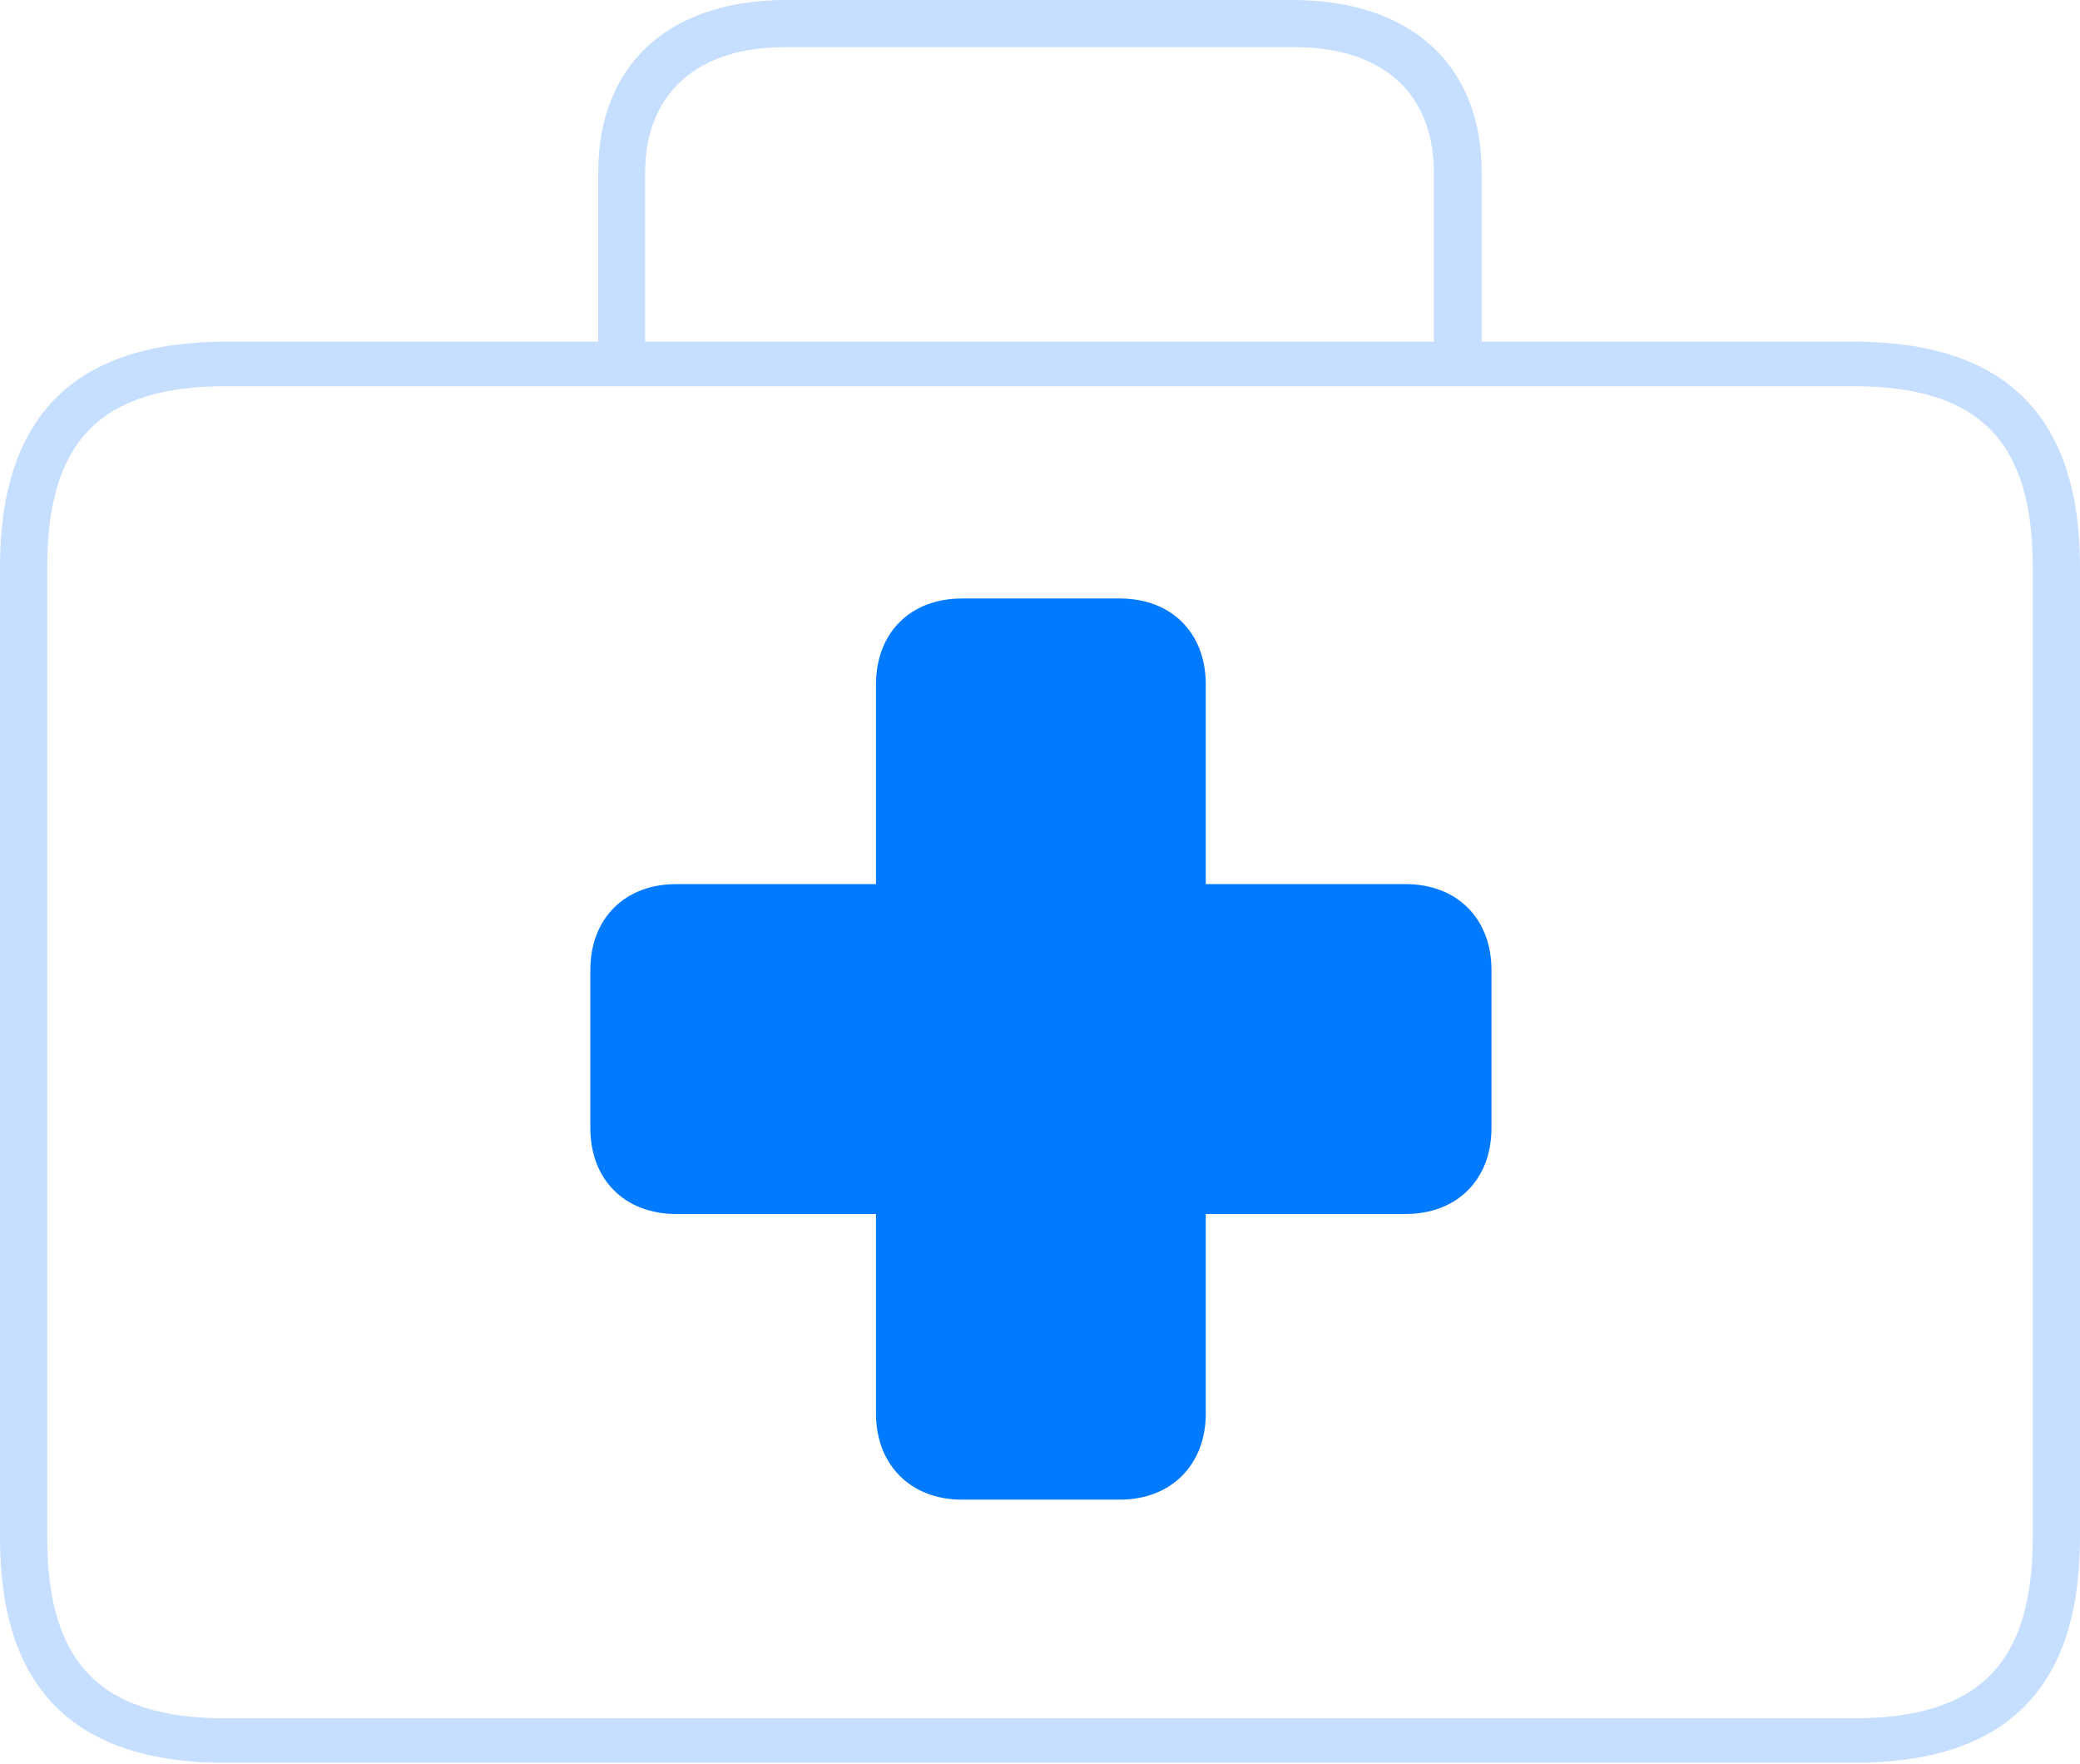
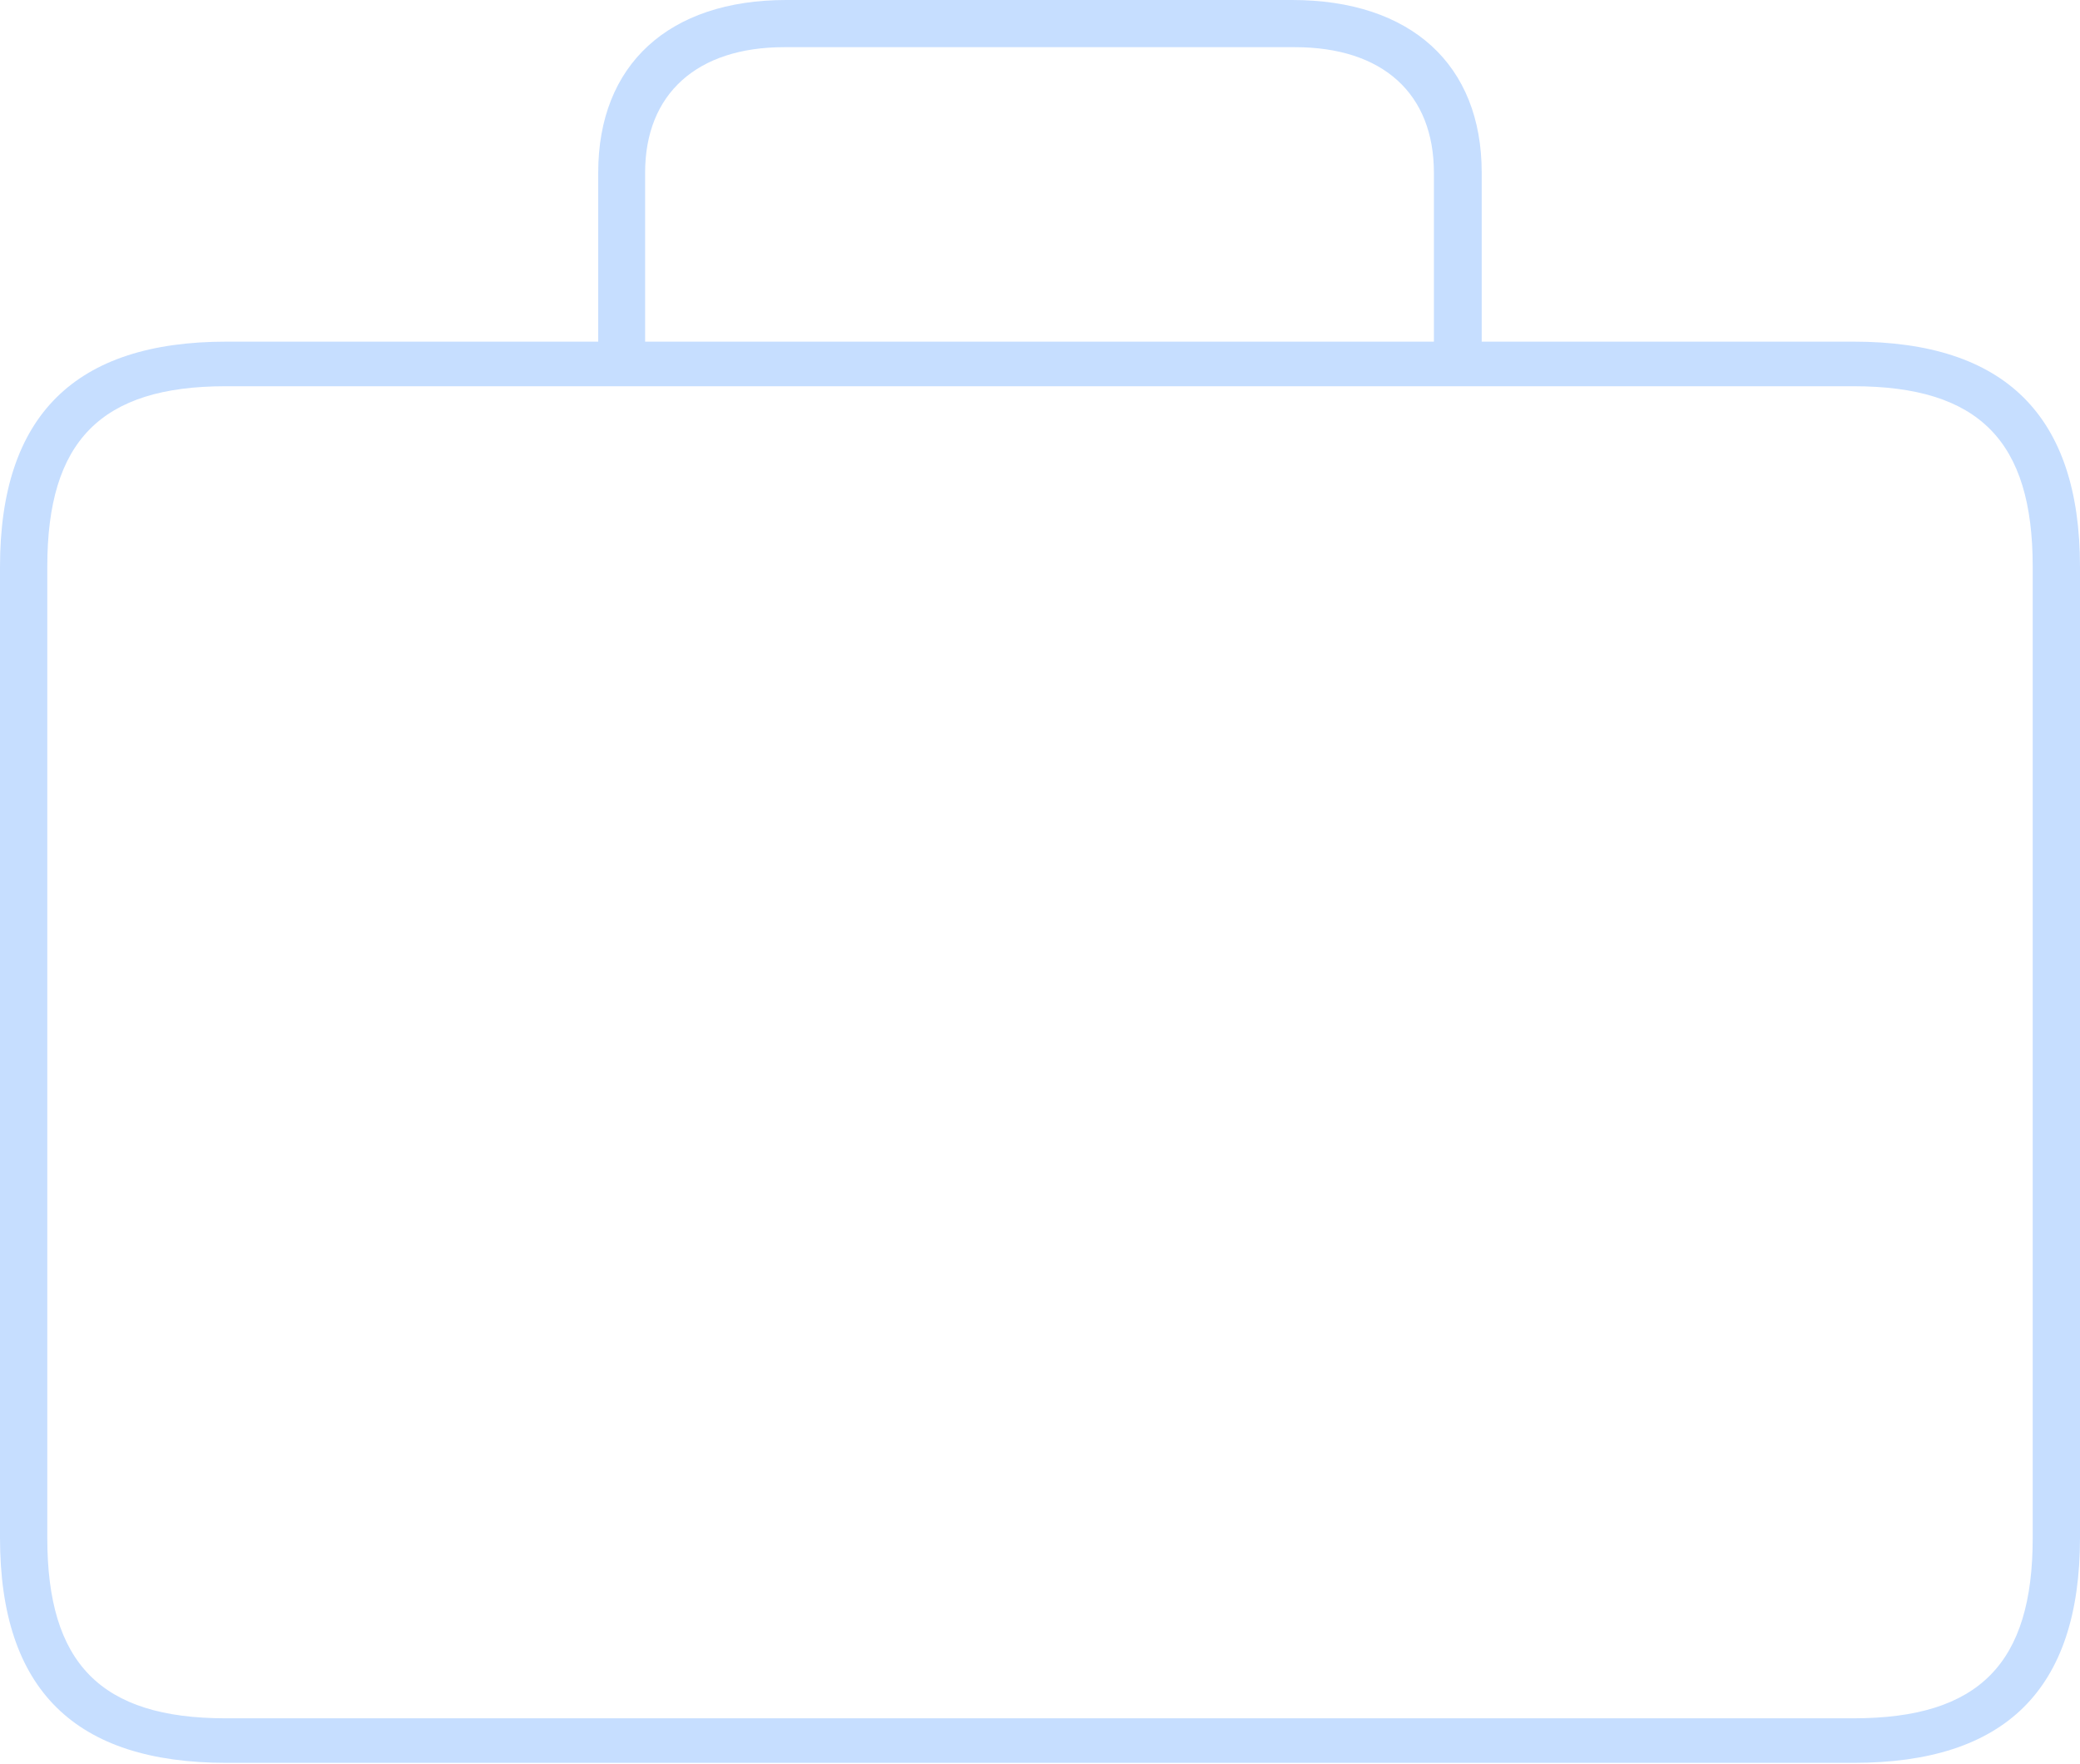
<svg xmlns="http://www.w3.org/2000/svg" version="1.1" width="53.045" height="44.978">
  <g>
    <rect height="44.978" opacity="0" width="53.045" x="0" y="0" />
    <path d="M5.773 44.953L47.272 44.953C51.122 44.953 53.045 43.102 53.045 39.21L53.045 14.456C53.045 10.586 51.122 8.712 47.272 8.712L5.773 8.712C1.924 8.712 0 10.586 0 14.456L0 39.21C0 43.102 1.924 44.953 5.773 44.953ZM5.754 43.817C2.566 43.817 1.206 42.414 1.206 39.219L1.206 14.447C1.206 11.253 2.566 9.849 5.754 9.849L47.268 9.849C50.478 9.849 51.839 11.253 51.839 14.447L51.839 39.219C51.839 42.414 50.478 43.817 47.268 43.817ZM15.256 9.497L16.452 9.497L16.452 4.404C16.452 2.389 17.778 1.203 20 1.203L33.022 1.203C35.267 1.203 36.568 2.389 36.568 4.404L36.568 9.516L37.787 9.516L37.787 4.4C37.787 1.649 35.983 0 32.949 0L20.049 0C17.055 0 15.256 1.649 15.256 4.4Z" fill="#c6deff" />
-     <path d="M15.055 28.766C15.055 30.08 15.933 30.957 17.246 30.957L22.34 30.957L22.34 36.049C22.34 37.343 23.215 38.241 24.53 38.241L28.56 38.241C29.875 38.241 30.75 37.343 30.75 36.049L30.75 30.957L35.844 30.957C37.159 30.957 38.036 30.08 38.036 28.766L38.036 24.737C38.036 23.422 37.159 22.545 35.844 22.545L30.75 22.545L30.75 17.454C30.75 16.137 29.875 15.262 28.56 15.262L24.53 15.262C23.215 15.262 22.34 16.137 22.34 17.454L22.34 22.545L17.246 22.545C15.931 22.545 15.055 23.422 15.055 24.737Z" fill="#007aff" />
  </g>
</svg>